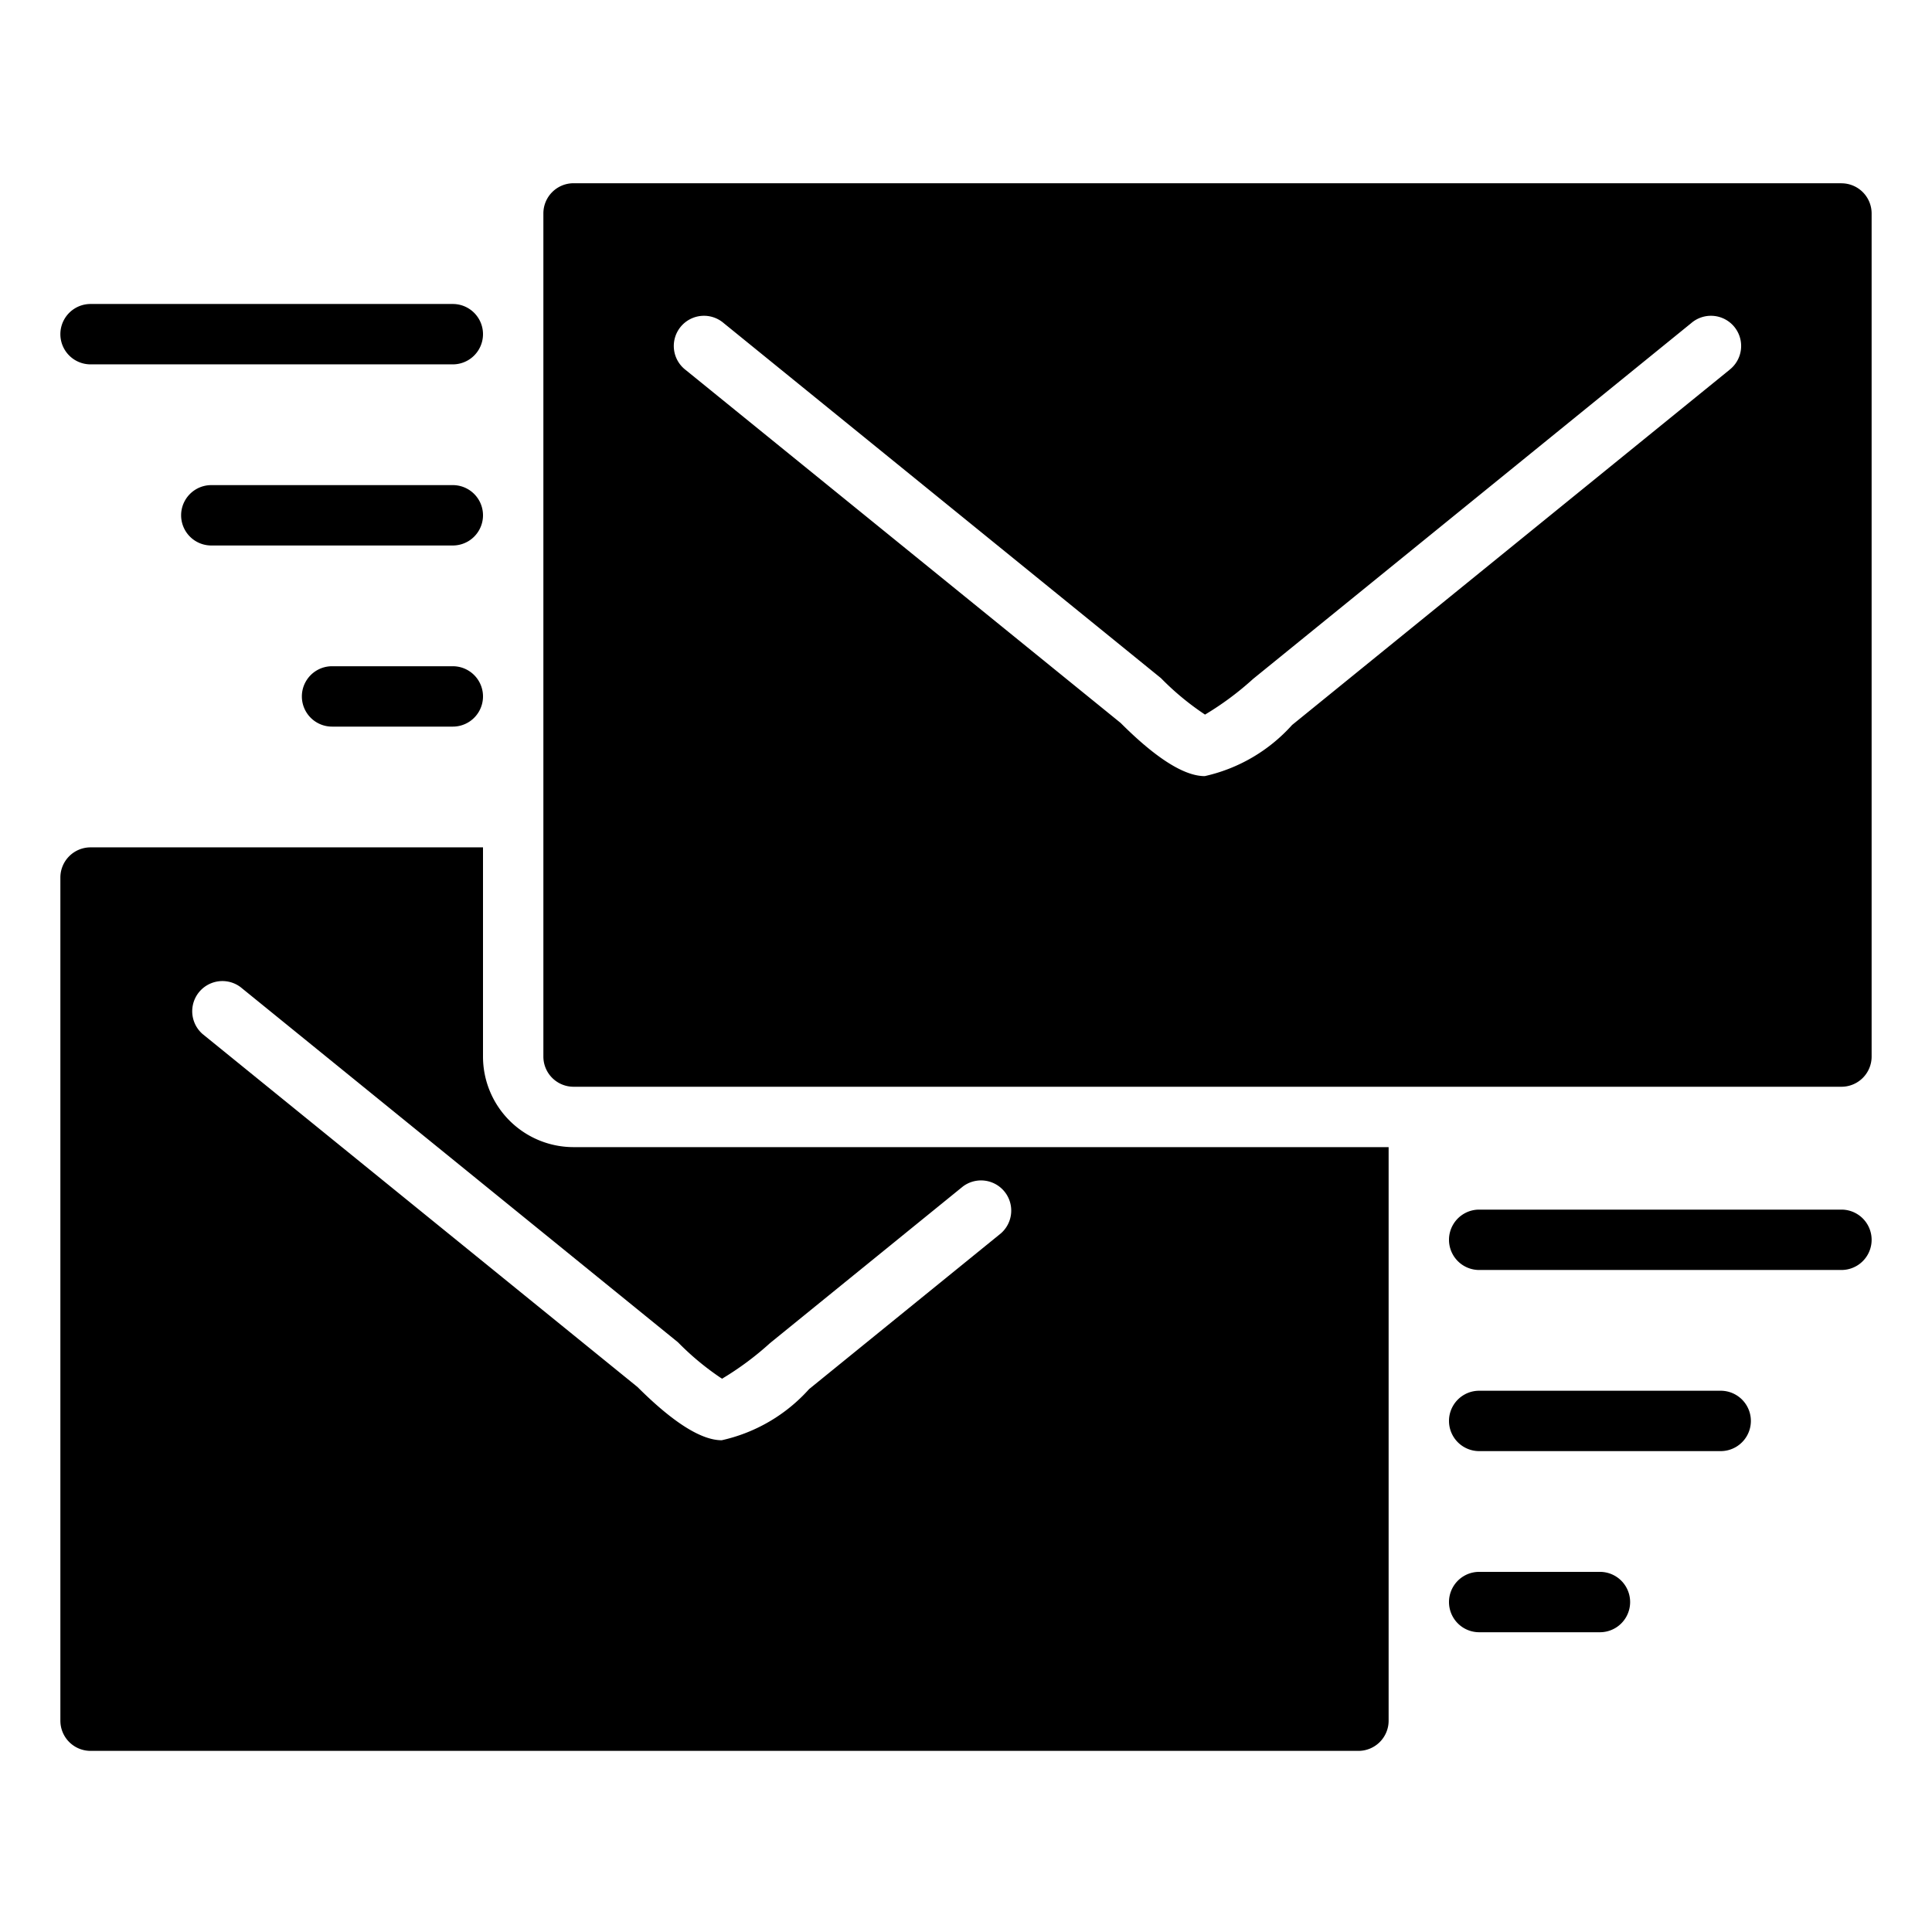
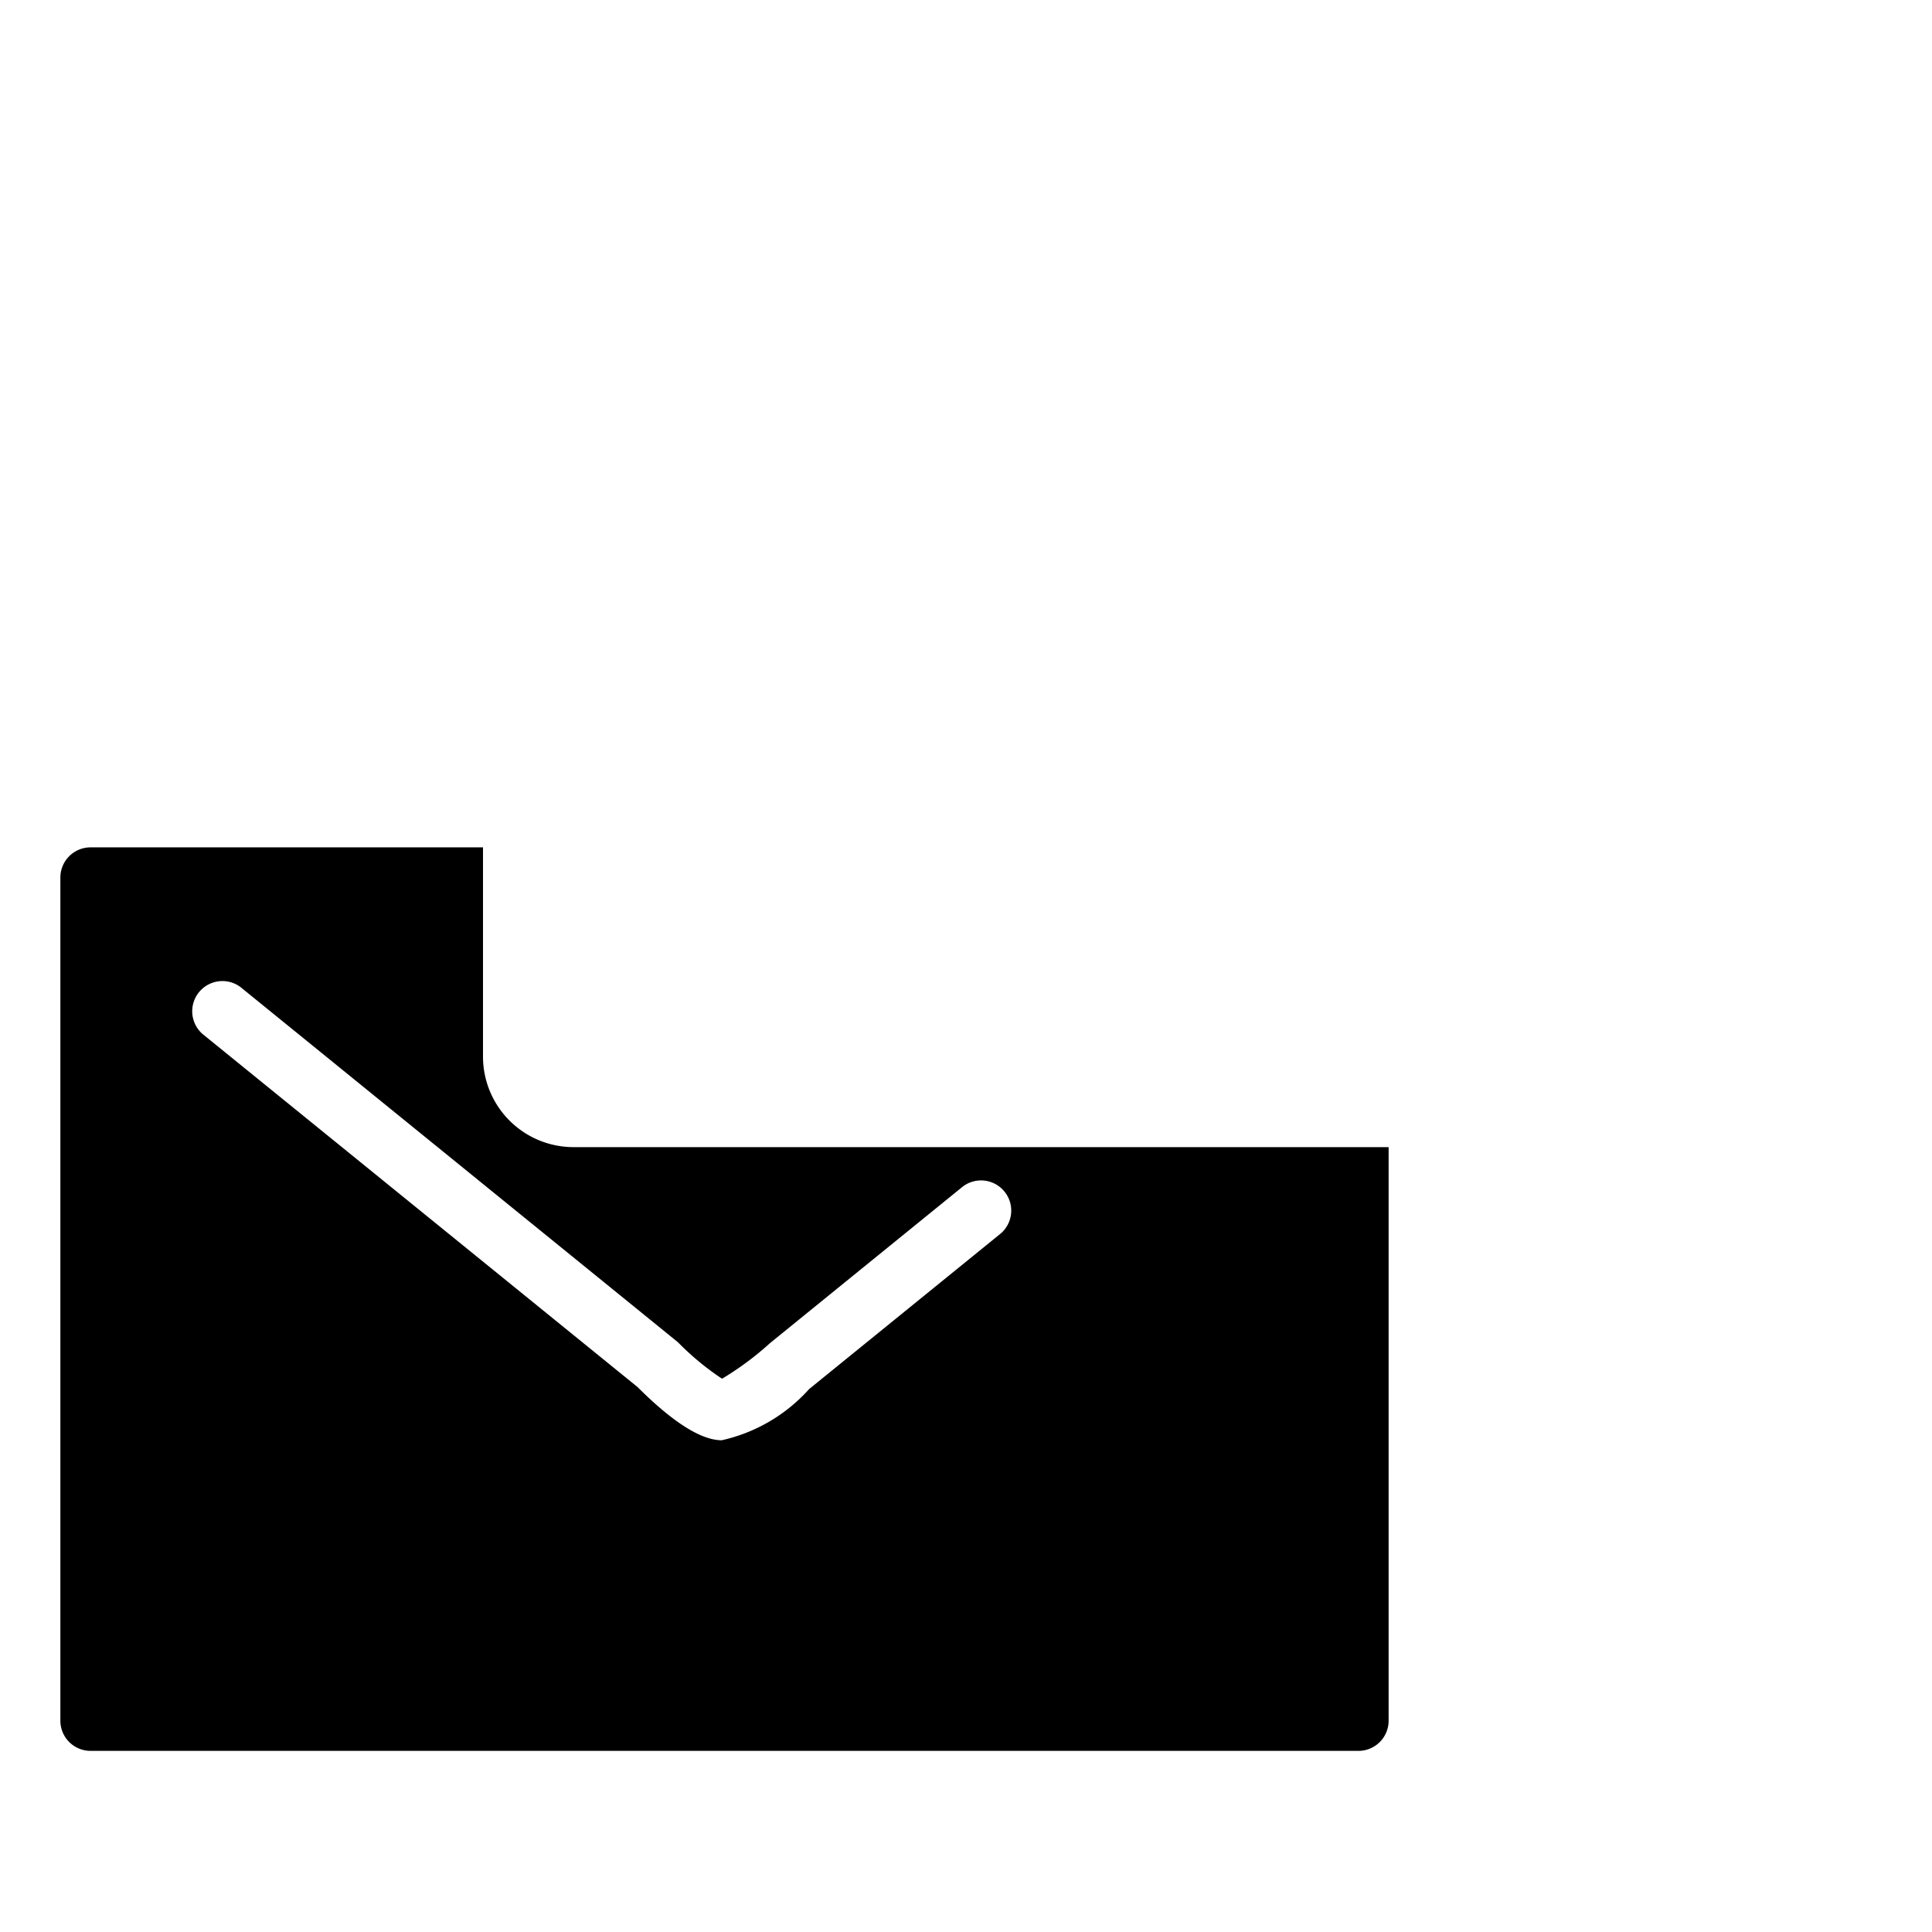
<svg xmlns="http://www.w3.org/2000/svg" data-name="fdc7e7ad-90aa-4544-9468-bbb325237579" viewBox="0 0 32 32" width="32px" height="32px">
  <path d="M9.5 19A1.5 1.5 0 0 1 8 17.5v-3.465H1.5a.5.5 0 0 0-.5.5V28.5a.5.5 0 0 0 .5.5h21a.5.5 0 0 0 .5-.5V19zm7.076 1.43l-3.175 2.578a2.742 2.742 0 0 1-1.447.847c-.34 0-.808-.296-1.394-.881l-7.203-5.846a.5.5 0 0 1 .63-.776l7.242 5.88a4.552 4.552 0 0 0 .73.604 4.975 4.975 0 0 0 .795-.59l3.192-2.592a.5.5 0 0 1 .63.776z" />
-   <path d="M30.5 3.035h-21a.5.5 0 0 0-.5.5V17.5a.5.5 0 0 0 .5.5h21a.5.5 0 0 0 .5-.5V3.536a.5.5 0 0 0-.5-.5zm-1.857 3.093l-7.242 5.88a2.744 2.744 0 0 1-1.447.847c-.34 0-.808-.296-1.393-.881l-7.204-5.846a.5.5 0 1 1 .63-.776l7.242 5.88a4.527 4.527 0 0 0 .73.604 4.966 4.966 0 0 0 .795-.59l7.258-5.894a.5.5 0 1 1 .63.776zM7.5 6.035h-6a.5.5 0 0 1 0-1h6a.5.5 0 0 1 0 1zm0 3h-4a.5.5 0 0 1 0-1h4a.5.5 0 0 1 0 1zm0 3h-2a.5.5 0 1 1 0-1h2a.5.5 0 0 1 0 1zm23 9h-6a.5.5 0 0 1 0-1h6a.5.5 0 0 1 0 1zm-2 3h-4a.5.5 0 0 1 0-1h4a.5.5 0 0 1 0 1zm-2 3h-2a.5.5 0 0 1 0-1h2a.5.5 0 0 1 0 1z" />
-   <path fill="none" d="M0 0h32v32H0z" />
</svg>